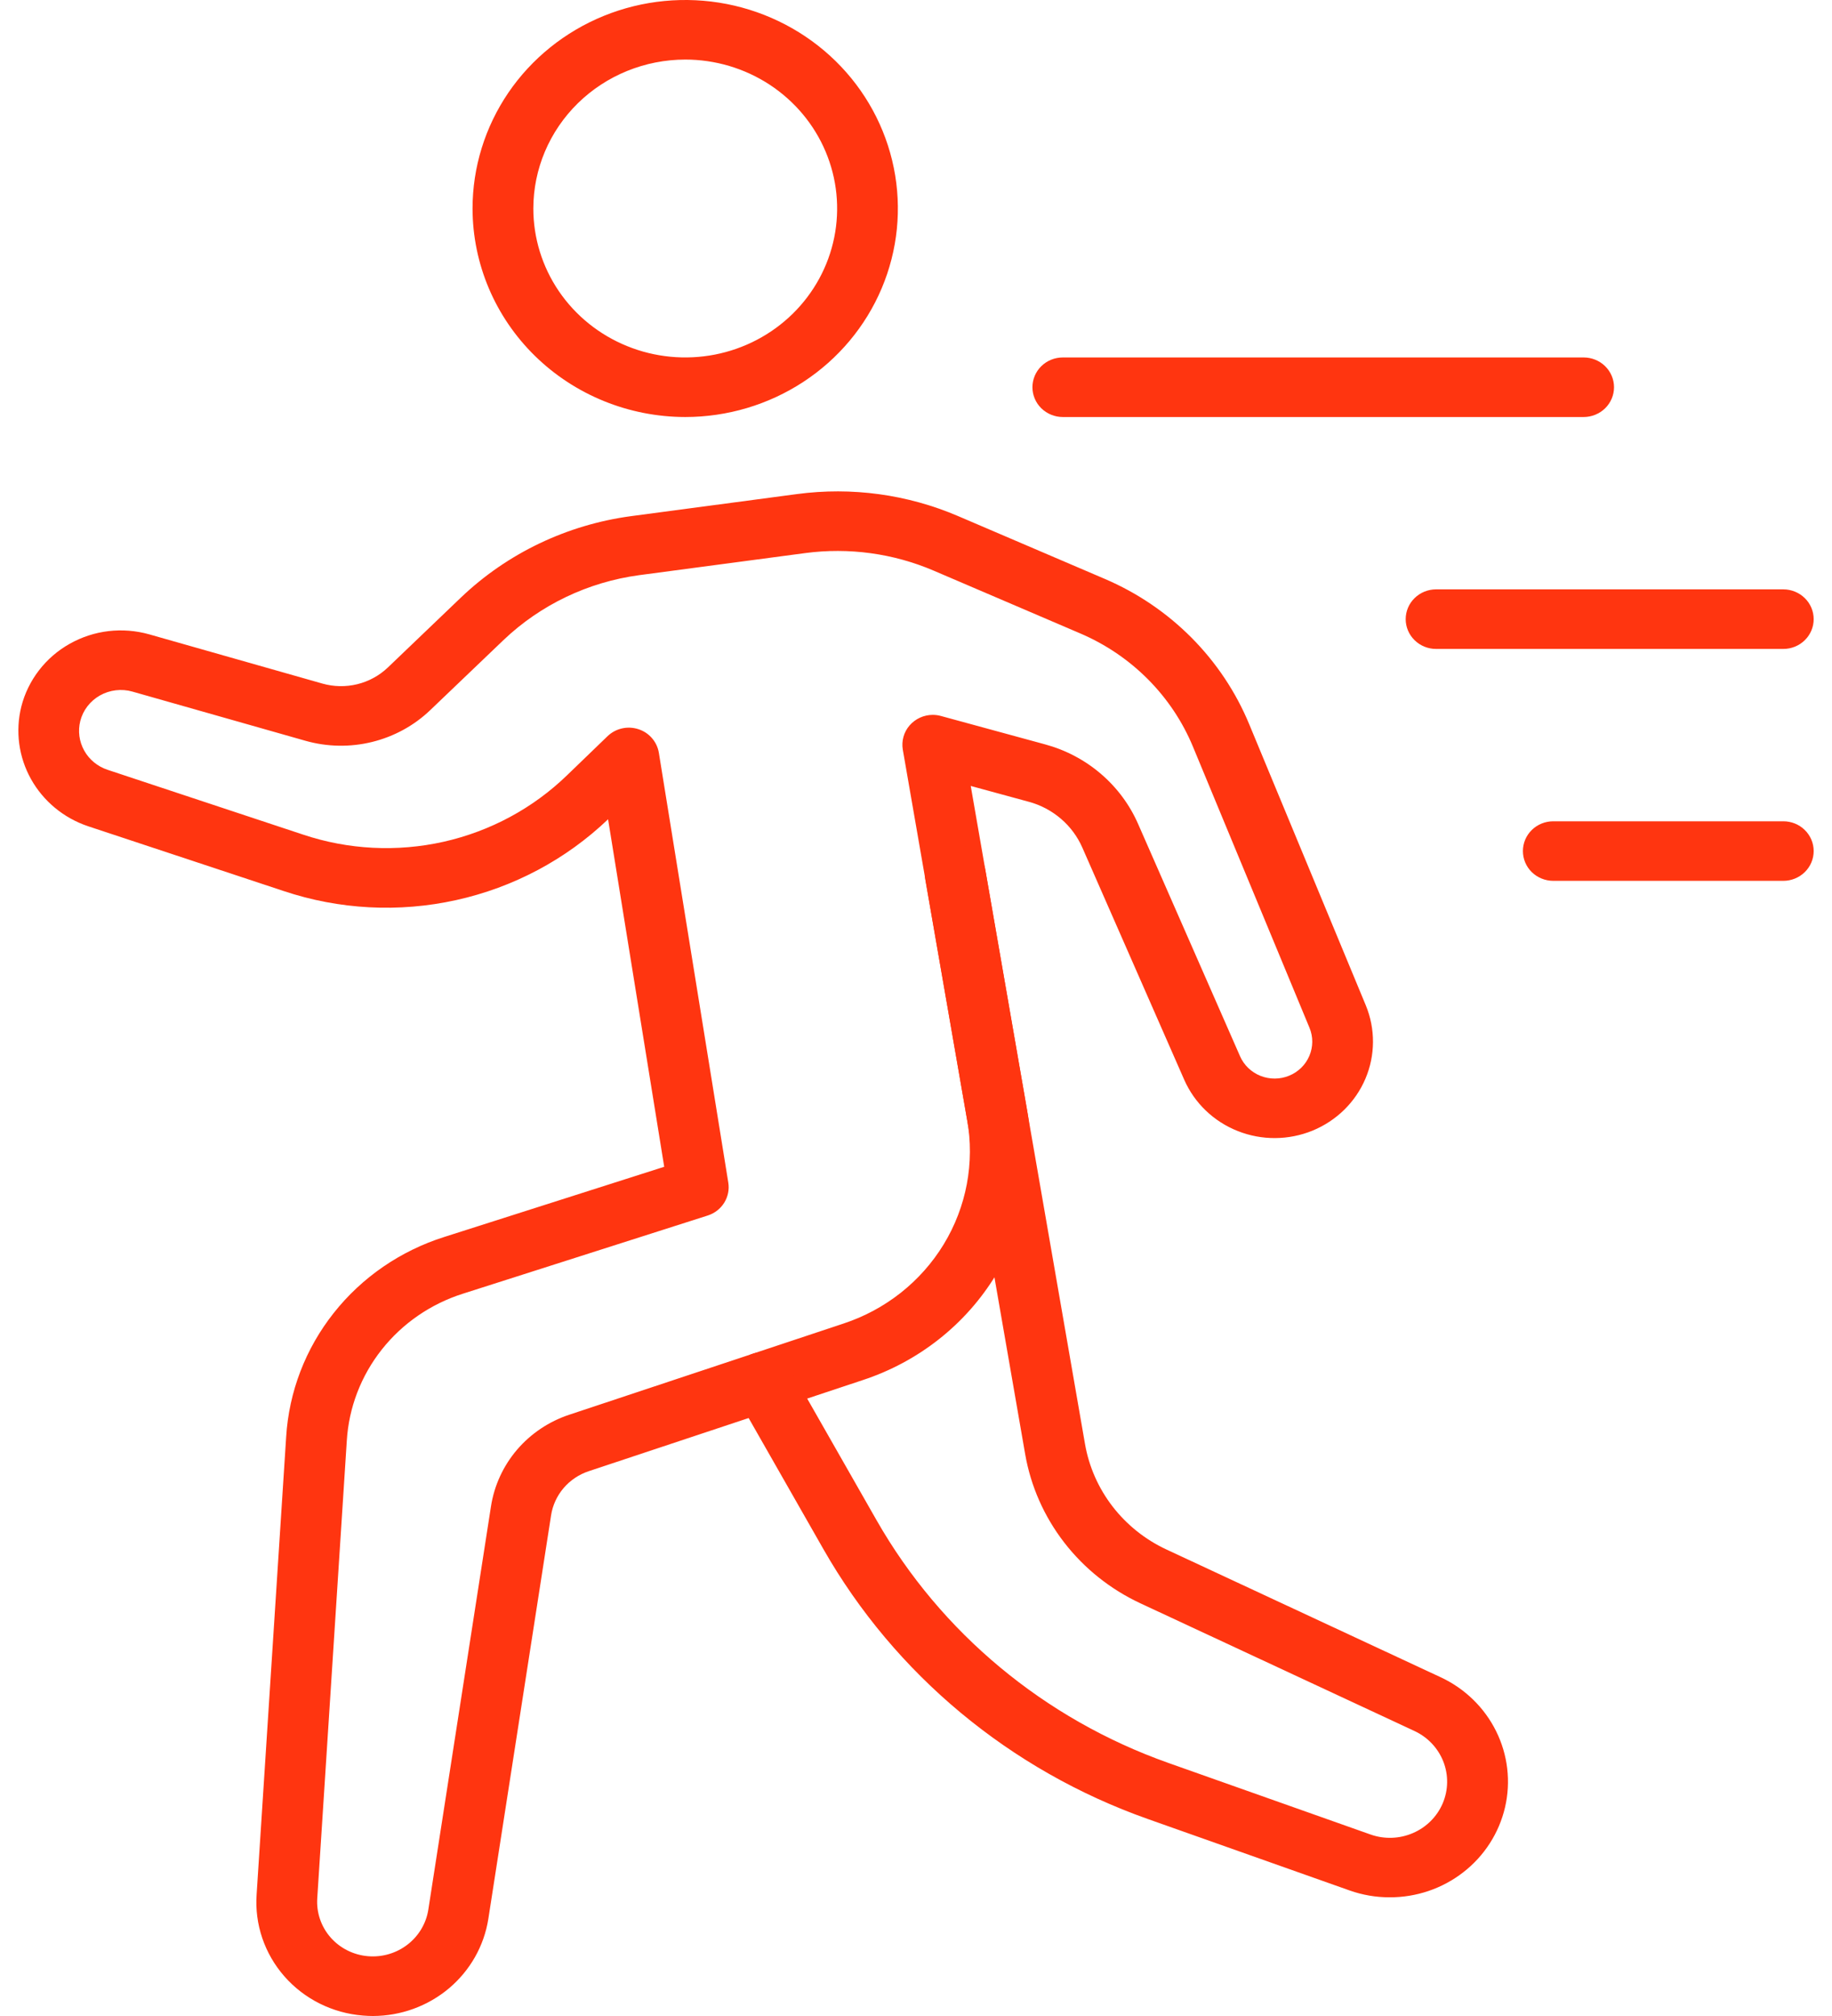
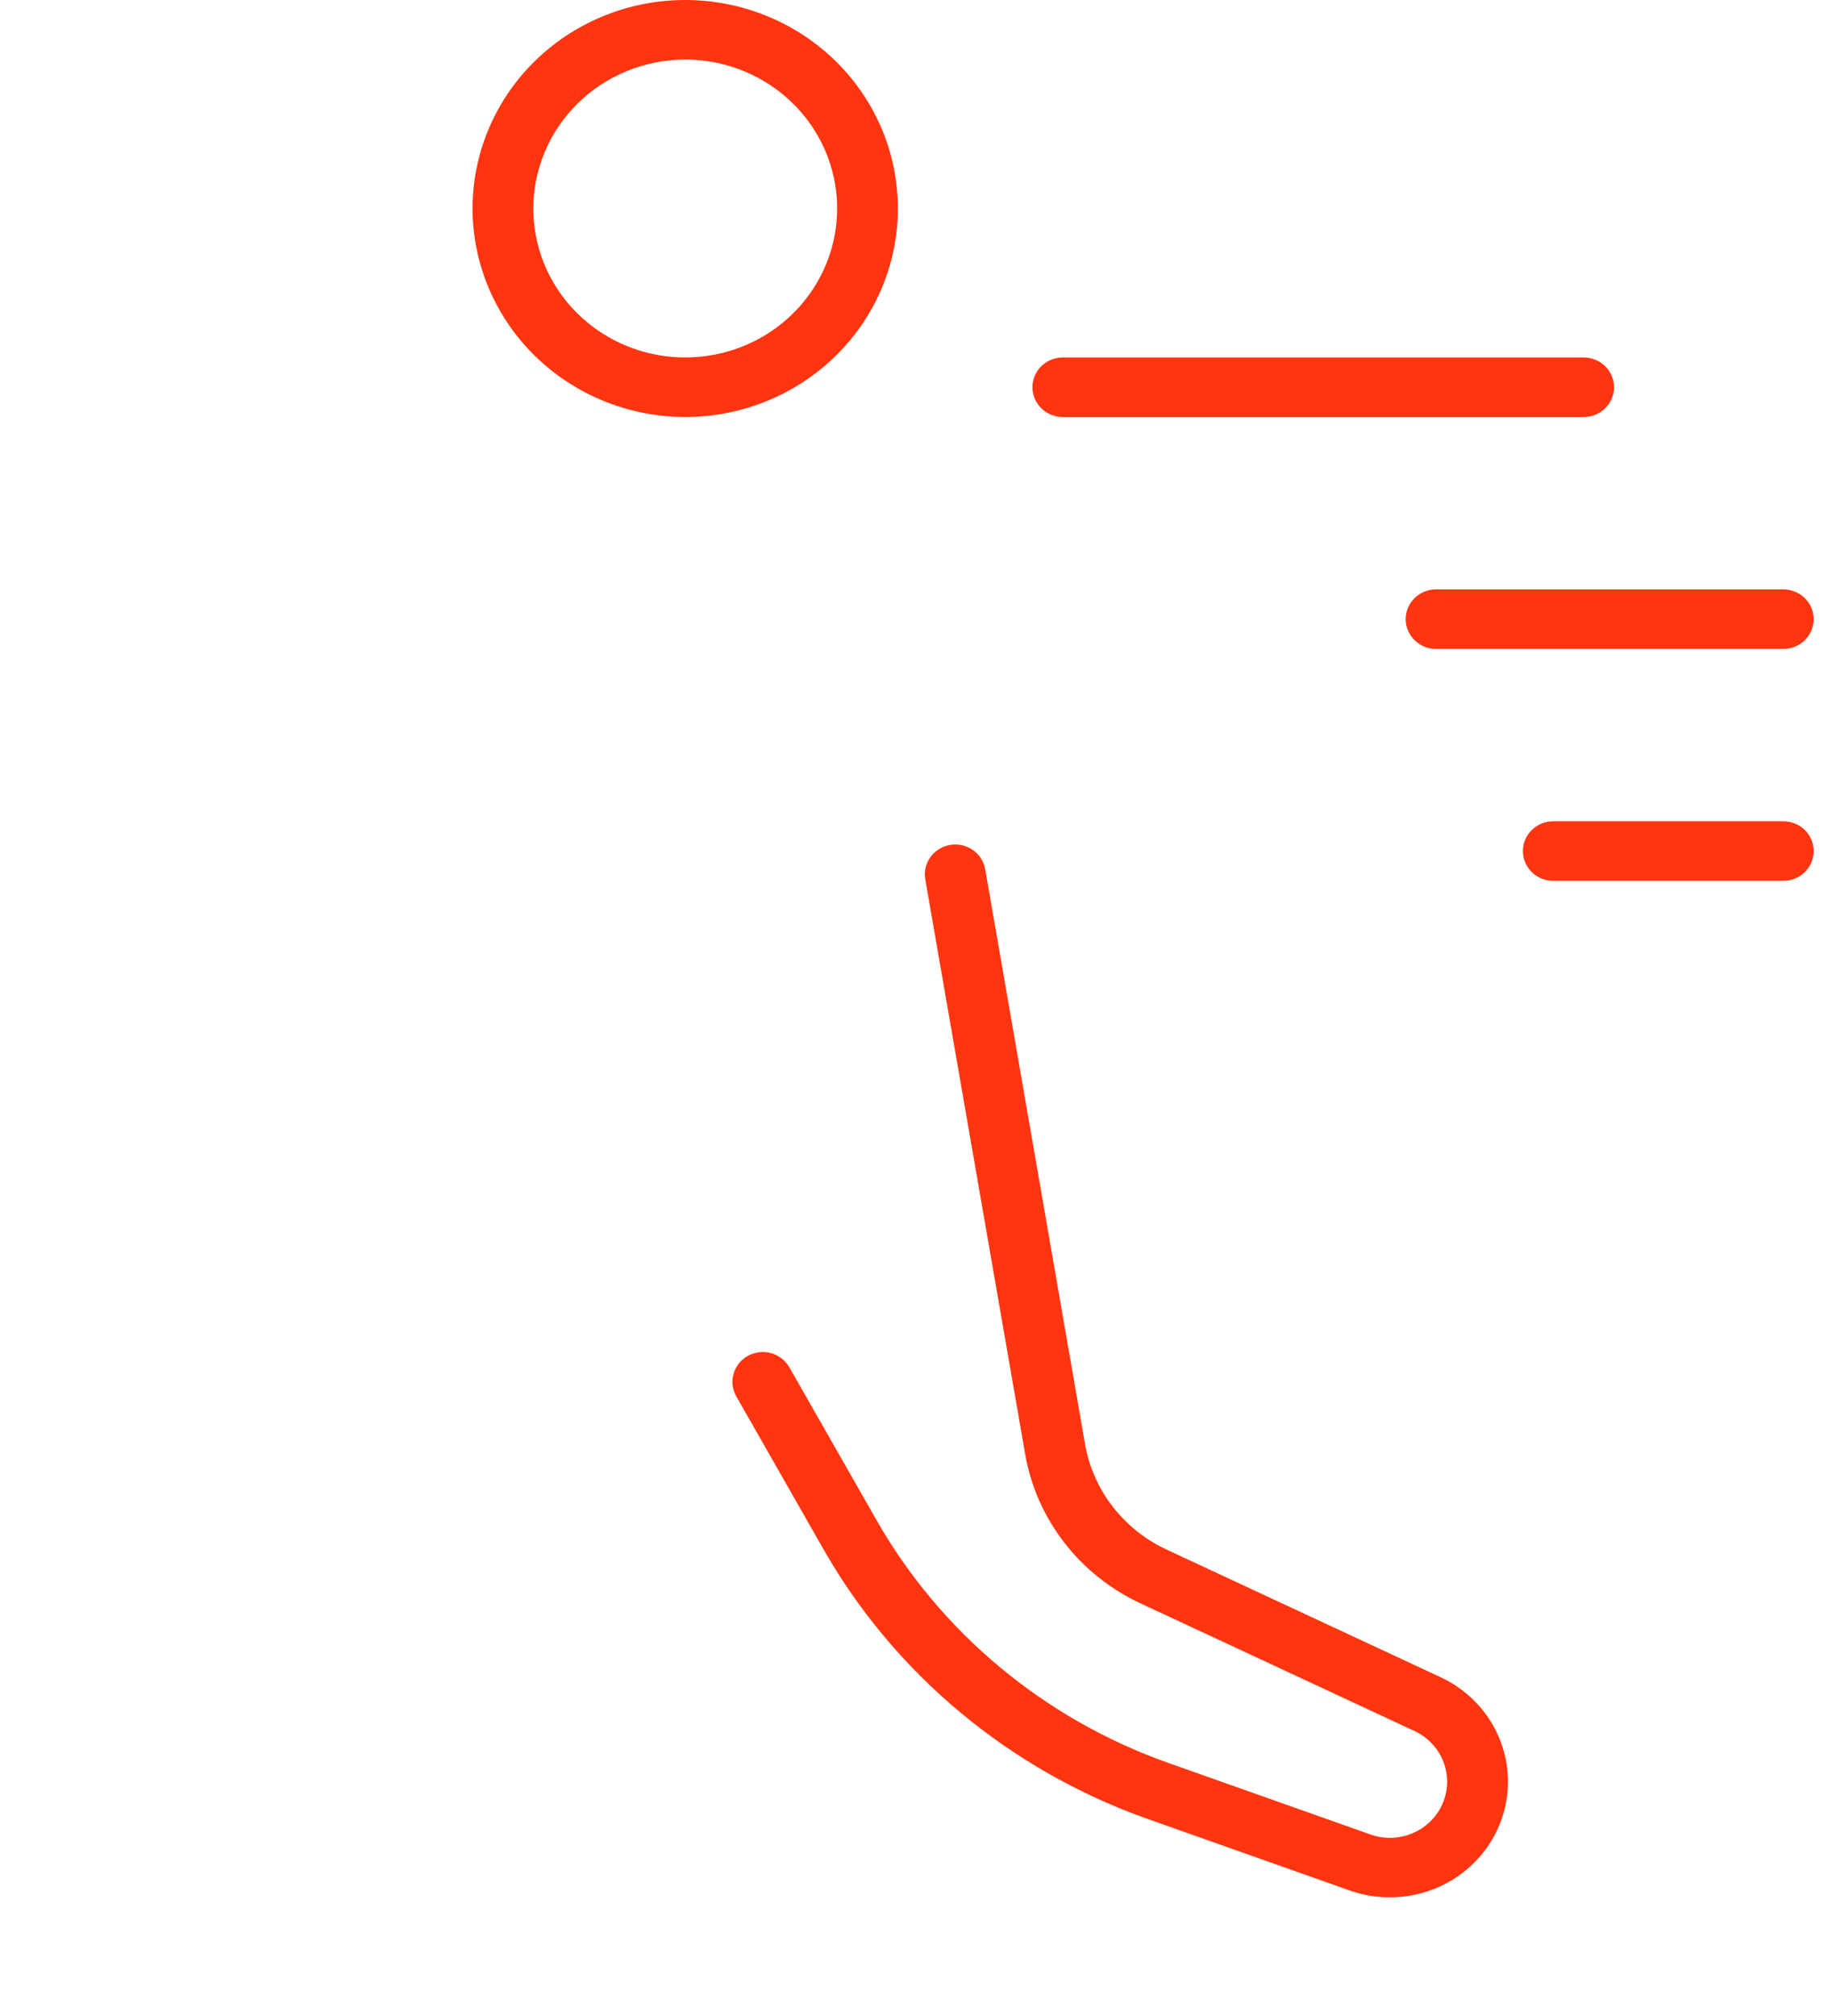
<svg xmlns="http://www.w3.org/2000/svg" width="50" height="55" viewBox="0 0 50 55" fill="none">
  <g id="Frame 1500">
-     <path id="Vector" d="M10.181 55C10.942 54.998 11.677 54.73 12.254 54.245C12.831 53.759 13.212 53.087 13.328 52.35L15.04 41.342C15.082 41.068 15.201 40.809 15.383 40.596C15.565 40.383 15.804 40.224 16.073 40.135L23.548 37.651C25.071 37.15 26.361 36.132 27.183 34.779C28.006 33.427 28.306 31.831 28.031 30.28L26.494 21.442L28.075 21.873C28.4 21.96 28.7 22.119 28.954 22.336C29.208 22.553 29.408 22.823 29.541 23.127L32.321 29.459C32.601 30.095 33.126 30.598 33.782 30.857C34.438 31.117 35.171 31.112 35.824 30.845C36.476 30.577 36.995 30.068 37.266 29.429C37.538 28.789 37.541 28.07 37.276 27.427L34.099 19.77C33.363 17.985 31.942 16.555 30.14 15.788L26.147 14.079C24.766 13.488 23.247 13.28 21.754 13.479L17.218 14.082C15.473 14.318 13.85 15.093 12.586 16.296L10.585 18.211C10.353 18.432 10.066 18.589 9.752 18.666C9.438 18.743 9.11 18.737 8.799 18.649L4.076 17.307C3.714 17.205 3.336 17.174 2.962 17.218C2.588 17.262 2.228 17.38 1.902 17.564C1.575 17.747 1.29 17.994 1.064 18.288C0.837 18.582 0.673 18.918 0.582 19.276C0.415 19.944 0.509 20.65 0.845 21.253C1.182 21.857 1.736 22.316 2.4 22.54L7.739 24.308C9.256 24.816 10.886 24.902 12.45 24.556C14.013 24.211 15.448 23.448 16.596 22.351L18.128 31.832L12.127 33.746C10.931 34.124 9.878 34.847 9.108 35.821C8.337 36.794 7.885 37.973 7.81 39.203L7.004 51.682C6.946 52.496 7.219 53.3 7.762 53.919C8.305 54.538 9.075 54.922 9.905 54.988C9.998 54.996 10.09 55 10.181 55ZM25.458 19.503C25.337 19.503 25.218 19.529 25.108 19.579C24.999 19.629 24.902 19.702 24.824 19.792C24.746 19.882 24.689 19.988 24.658 20.102C24.626 20.216 24.62 20.336 24.64 20.453L26.396 30.553C26.604 31.723 26.377 32.926 25.757 33.946C25.136 34.966 24.164 35.734 23.015 36.111L15.54 38.595C14.983 38.779 14.489 39.11 14.111 39.551C13.734 39.993 13.488 40.528 13.4 41.097L11.689 52.105C11.629 52.479 11.426 52.818 11.122 53.052C10.818 53.287 10.435 53.4 10.049 53.369C9.651 53.337 9.282 53.153 9.022 52.857C8.762 52.56 8.632 52.175 8.659 51.785L9.465 39.306C9.52 38.401 9.853 37.534 10.42 36.818C10.986 36.102 11.761 35.57 12.641 35.292L19.314 33.162C19.502 33.102 19.662 32.979 19.765 32.814C19.868 32.649 19.908 32.454 19.877 32.263L17.982 20.538C17.958 20.39 17.893 20.252 17.794 20.138C17.696 20.024 17.567 19.939 17.422 19.893C17.277 19.846 17.122 19.839 16.974 19.873C16.825 19.907 16.689 19.981 16.581 20.085L15.481 21.146C14.552 22.047 13.385 22.677 12.111 22.964C10.837 23.25 9.507 23.183 8.27 22.769L2.931 21C2.661 20.909 2.435 20.723 2.298 20.477C2.161 20.23 2.122 19.943 2.191 19.671C2.228 19.525 2.294 19.388 2.387 19.268C2.479 19.148 2.595 19.048 2.728 18.973C2.861 18.898 3.008 18.85 3.16 18.832C3.313 18.814 3.467 18.826 3.614 18.868L8.337 20.21C8.93 20.378 9.557 20.389 10.155 20.242C10.753 20.095 11.301 19.796 11.742 19.374L13.744 17.46C14.753 16.5 16.048 15.881 17.441 15.692L21.977 15.089C23.168 14.931 24.381 15.097 25.482 15.568L29.476 17.278C30.88 17.876 31.989 18.99 32.563 20.381L35.739 28.039C35.842 28.285 35.84 28.56 35.736 28.805C35.633 29.05 35.434 29.245 35.184 29.347C34.935 29.45 34.654 29.451 34.403 29.352C34.152 29.252 33.951 29.06 33.844 28.816L31.064 22.484C30.834 21.957 30.486 21.488 30.045 21.111C29.605 20.734 29.083 20.459 28.52 20.307L25.68 19.533C25.608 19.513 25.533 19.503 25.458 19.503Z" fill="#FF3510" />
    <path id="Vector_2" d="M37.92 51.762C38.652 51.766 39.364 51.525 39.938 51.078C40.512 50.632 40.913 50.008 41.076 49.308C41.239 48.608 41.153 47.875 40.833 47.23C40.513 46.584 39.978 46.064 39.317 45.757L31.835 42.273C31.257 42.004 30.753 41.601 30.366 41.101C29.979 40.6 29.721 40.016 29.613 39.397L26.889 23.715C26.87 23.61 26.831 23.509 26.773 23.419C26.715 23.329 26.639 23.25 26.551 23.189C26.462 23.127 26.361 23.083 26.255 23.059C26.149 23.036 26.039 23.033 25.932 23.051C25.824 23.069 25.722 23.107 25.63 23.164C25.537 23.221 25.457 23.295 25.395 23.382C25.331 23.469 25.287 23.567 25.262 23.671C25.238 23.775 25.235 23.883 25.253 23.988L27.979 39.669C28.131 40.546 28.497 41.373 29.044 42.081C29.592 42.79 30.305 43.359 31.124 43.741L38.605 47.225C38.967 47.394 39.249 47.693 39.393 48.06C39.536 48.427 39.53 48.834 39.376 49.197C39.221 49.56 38.931 49.851 38.563 50.009C38.196 50.168 37.781 50.182 37.404 50.048L31.885 48.095C28.505 46.898 25.677 44.547 23.923 41.473L21.543 37.302C21.436 37.114 21.256 36.975 21.045 36.916C20.833 36.858 20.606 36.884 20.414 36.989C20.222 37.094 20.081 37.27 20.021 37.477C19.961 37.685 19.988 37.907 20.095 38.095L22.475 42.267C24.424 45.682 27.566 48.294 31.322 49.624L36.84 51.577C37.186 51.699 37.552 51.762 37.92 51.762Z" fill="#FF3510" />
    <path id="Vector_3" d="M18.701 11.377C19.849 11.377 20.972 11.043 21.926 10.418C22.881 9.793 23.625 8.905 24.064 7.865C24.503 6.826 24.618 5.682 24.394 4.579C24.17 3.475 23.618 2.462 22.806 1.666C21.994 0.871 20.96 0.329 19.834 0.109C18.708 -0.11 17.541 0.002 16.48 0.433C15.42 0.864 14.513 1.593 13.875 2.528C13.238 3.464 12.897 4.563 12.897 5.689C12.899 7.197 13.511 8.643 14.599 9.709C15.687 10.775 17.163 11.375 18.701 11.377ZM18.701 1.625C19.521 1.625 20.323 1.864 21.005 2.31C21.687 2.757 22.218 3.391 22.532 4.134C22.846 4.876 22.928 5.693 22.768 6.481C22.608 7.269 22.213 7.993 21.633 8.562C21.053 9.13 20.315 9.517 19.51 9.674C18.706 9.83 17.872 9.75 17.115 9.442C16.357 9.135 15.71 8.614 15.254 7.946C14.799 7.278 14.556 6.492 14.556 5.689C14.557 4.611 14.994 3.579 15.771 2.817C16.549 2.055 17.602 1.627 18.701 1.625Z" fill="#FF3510" />
    <path id="Vector_4" d="M29.007 11.377H43.222C43.441 11.377 43.652 11.291 43.808 11.139C43.963 10.987 44.051 10.78 44.051 10.564C44.051 10.349 43.963 10.142 43.808 9.99C43.652 9.837 43.441 9.752 43.222 9.752H29.007C28.787 9.752 28.576 9.837 28.42 9.99C28.265 10.142 28.178 10.349 28.178 10.564C28.178 10.78 28.265 10.987 28.42 11.139C28.576 11.291 28.787 11.377 29.007 11.377Z" fill="#FF3510" />
    <path id="Vector_5" d="M39.194 17.704H48.671C48.891 17.704 49.102 17.619 49.257 17.466C49.413 17.314 49.5 17.107 49.5 16.892C49.5 16.676 49.413 16.469 49.257 16.317C49.102 16.165 48.891 16.079 48.671 16.079H39.194C38.974 16.079 38.763 16.165 38.608 16.317C38.452 16.469 38.365 16.676 38.365 16.892C38.365 17.107 38.452 17.314 38.608 17.466C38.763 17.619 38.974 17.704 39.194 17.704Z" fill="#FF3510" />
    <path id="Vector_6" d="M42.393 24.031H48.671C48.891 24.031 49.102 23.945 49.257 23.793C49.413 23.641 49.5 23.434 49.5 23.218C49.5 23.003 49.413 22.796 49.257 22.644C49.102 22.491 48.891 22.406 48.671 22.406H42.393C42.173 22.406 41.962 22.491 41.806 22.644C41.651 22.796 41.564 23.003 41.564 23.218C41.564 23.434 41.651 23.641 41.806 23.793C41.962 23.945 42.173 24.031 42.393 24.031Z" fill="#FF3510" />
  </g>
</svg>